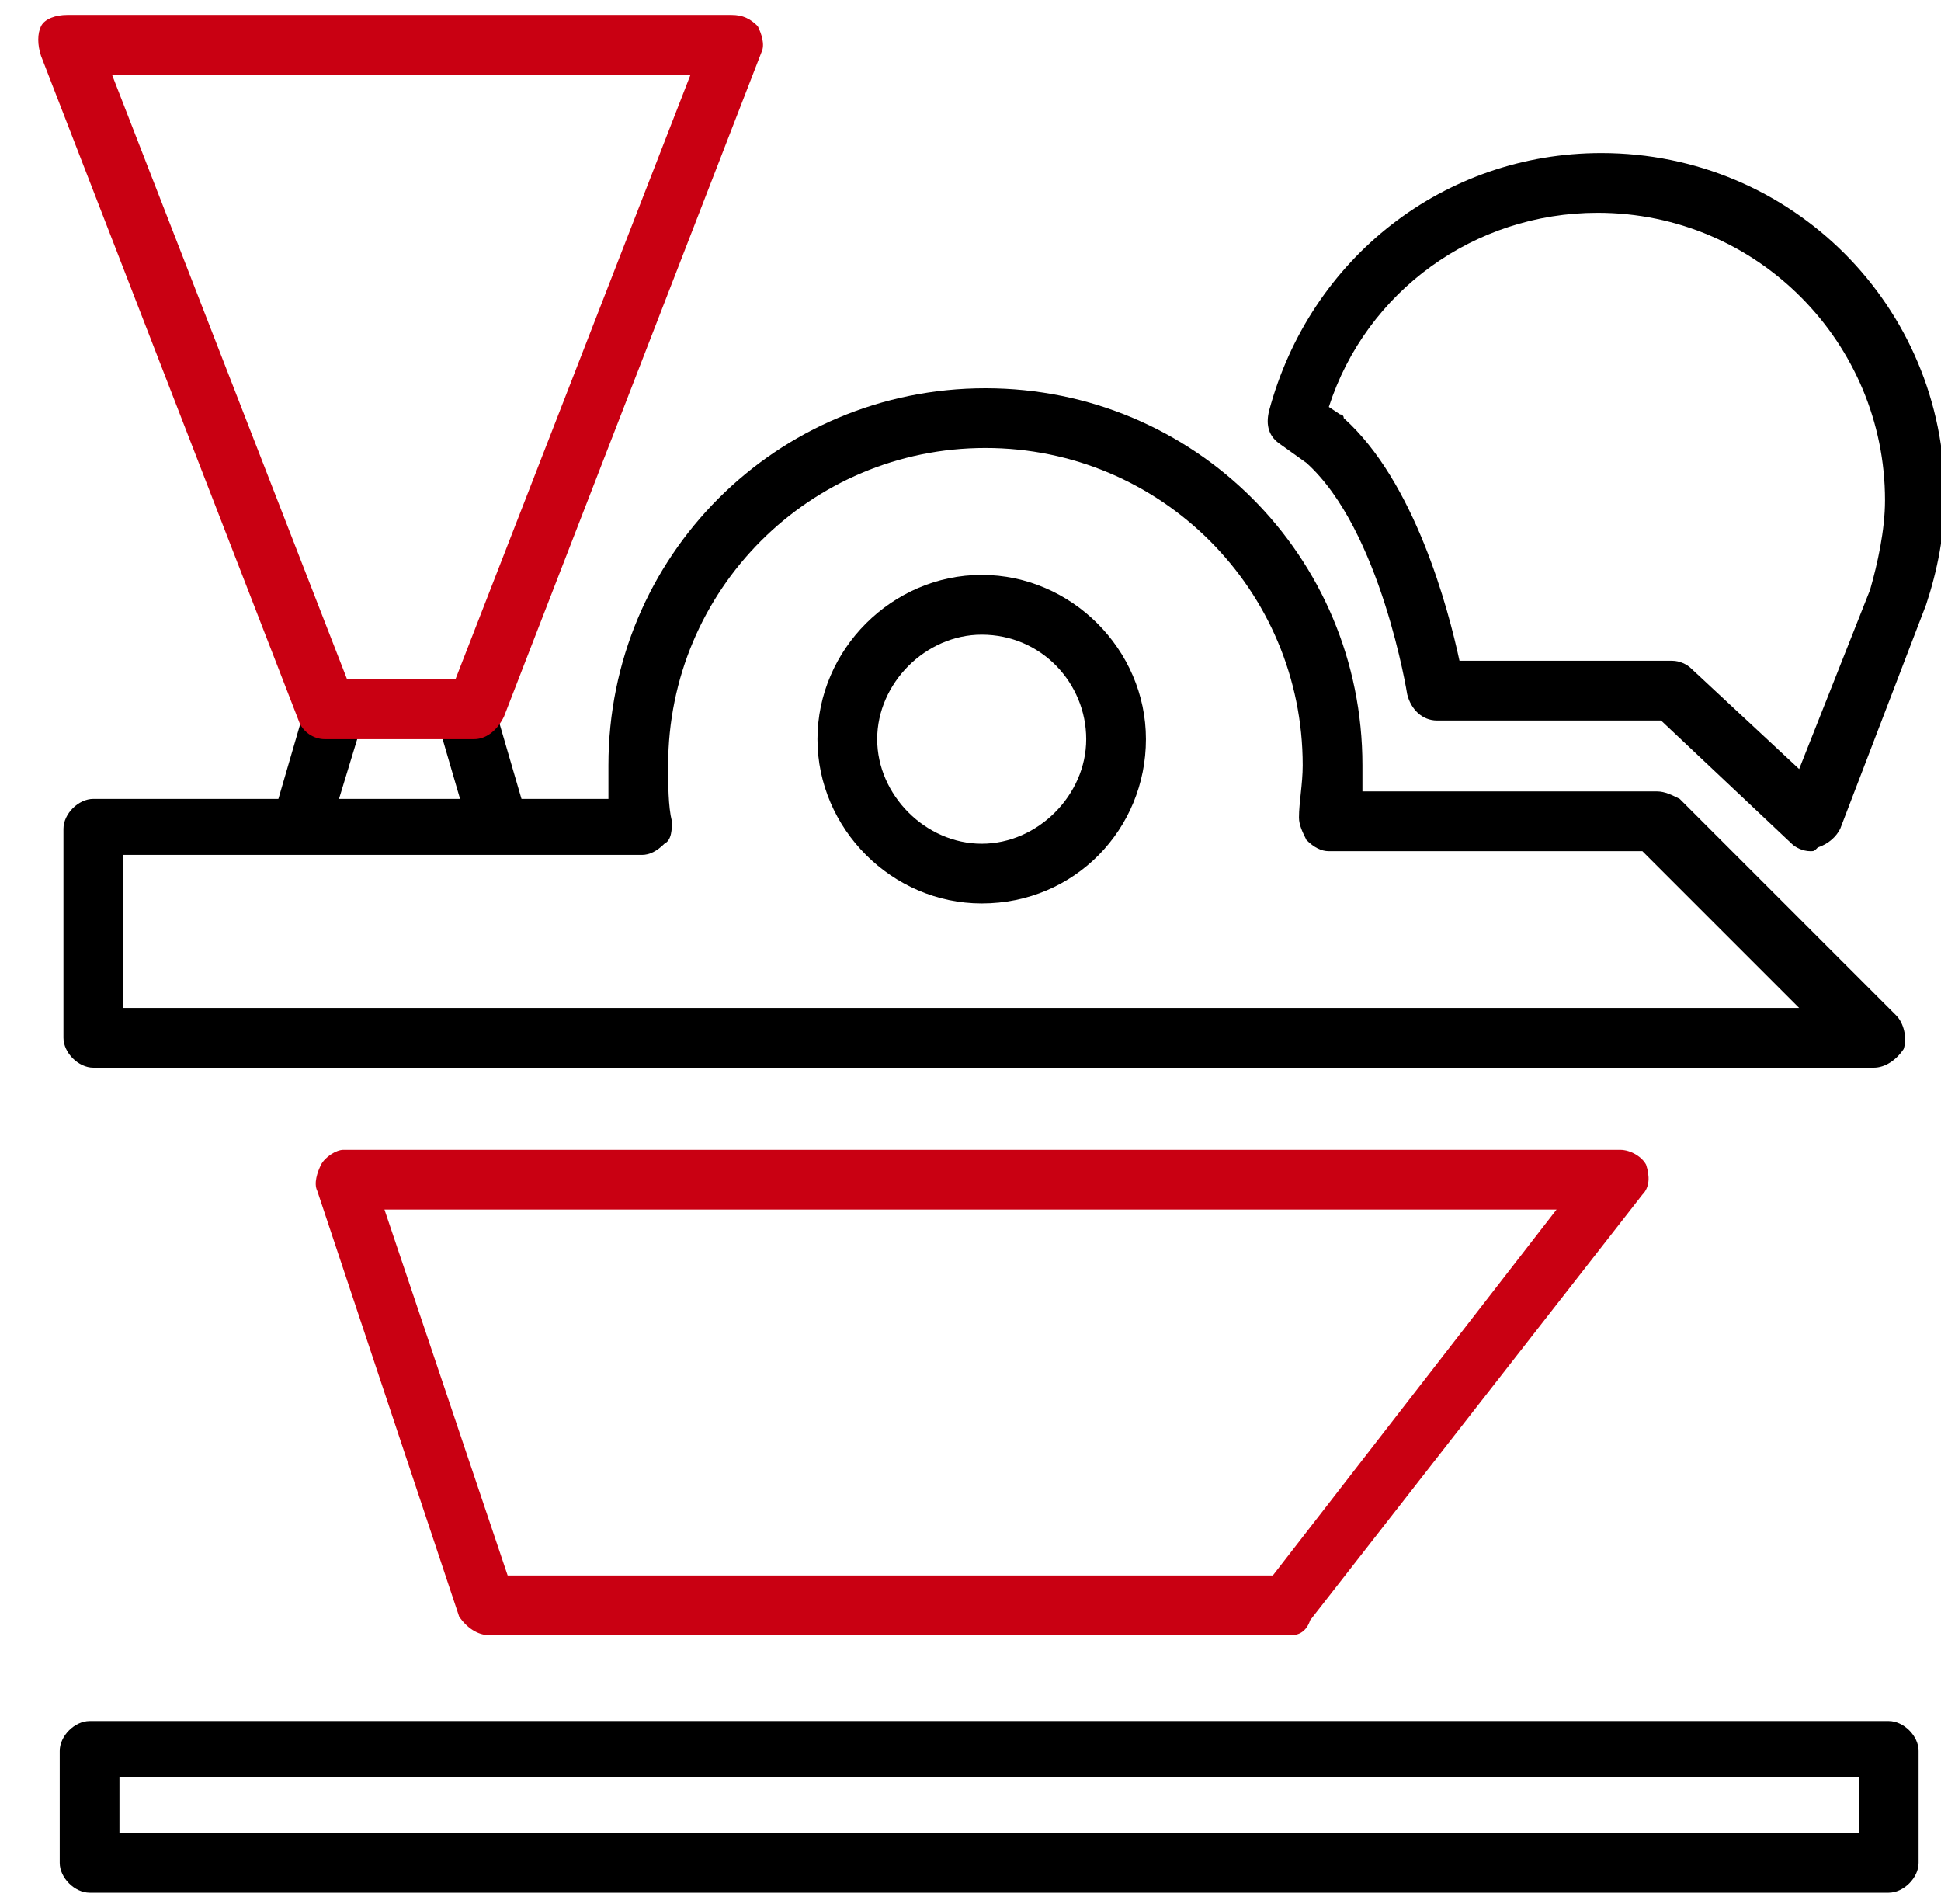
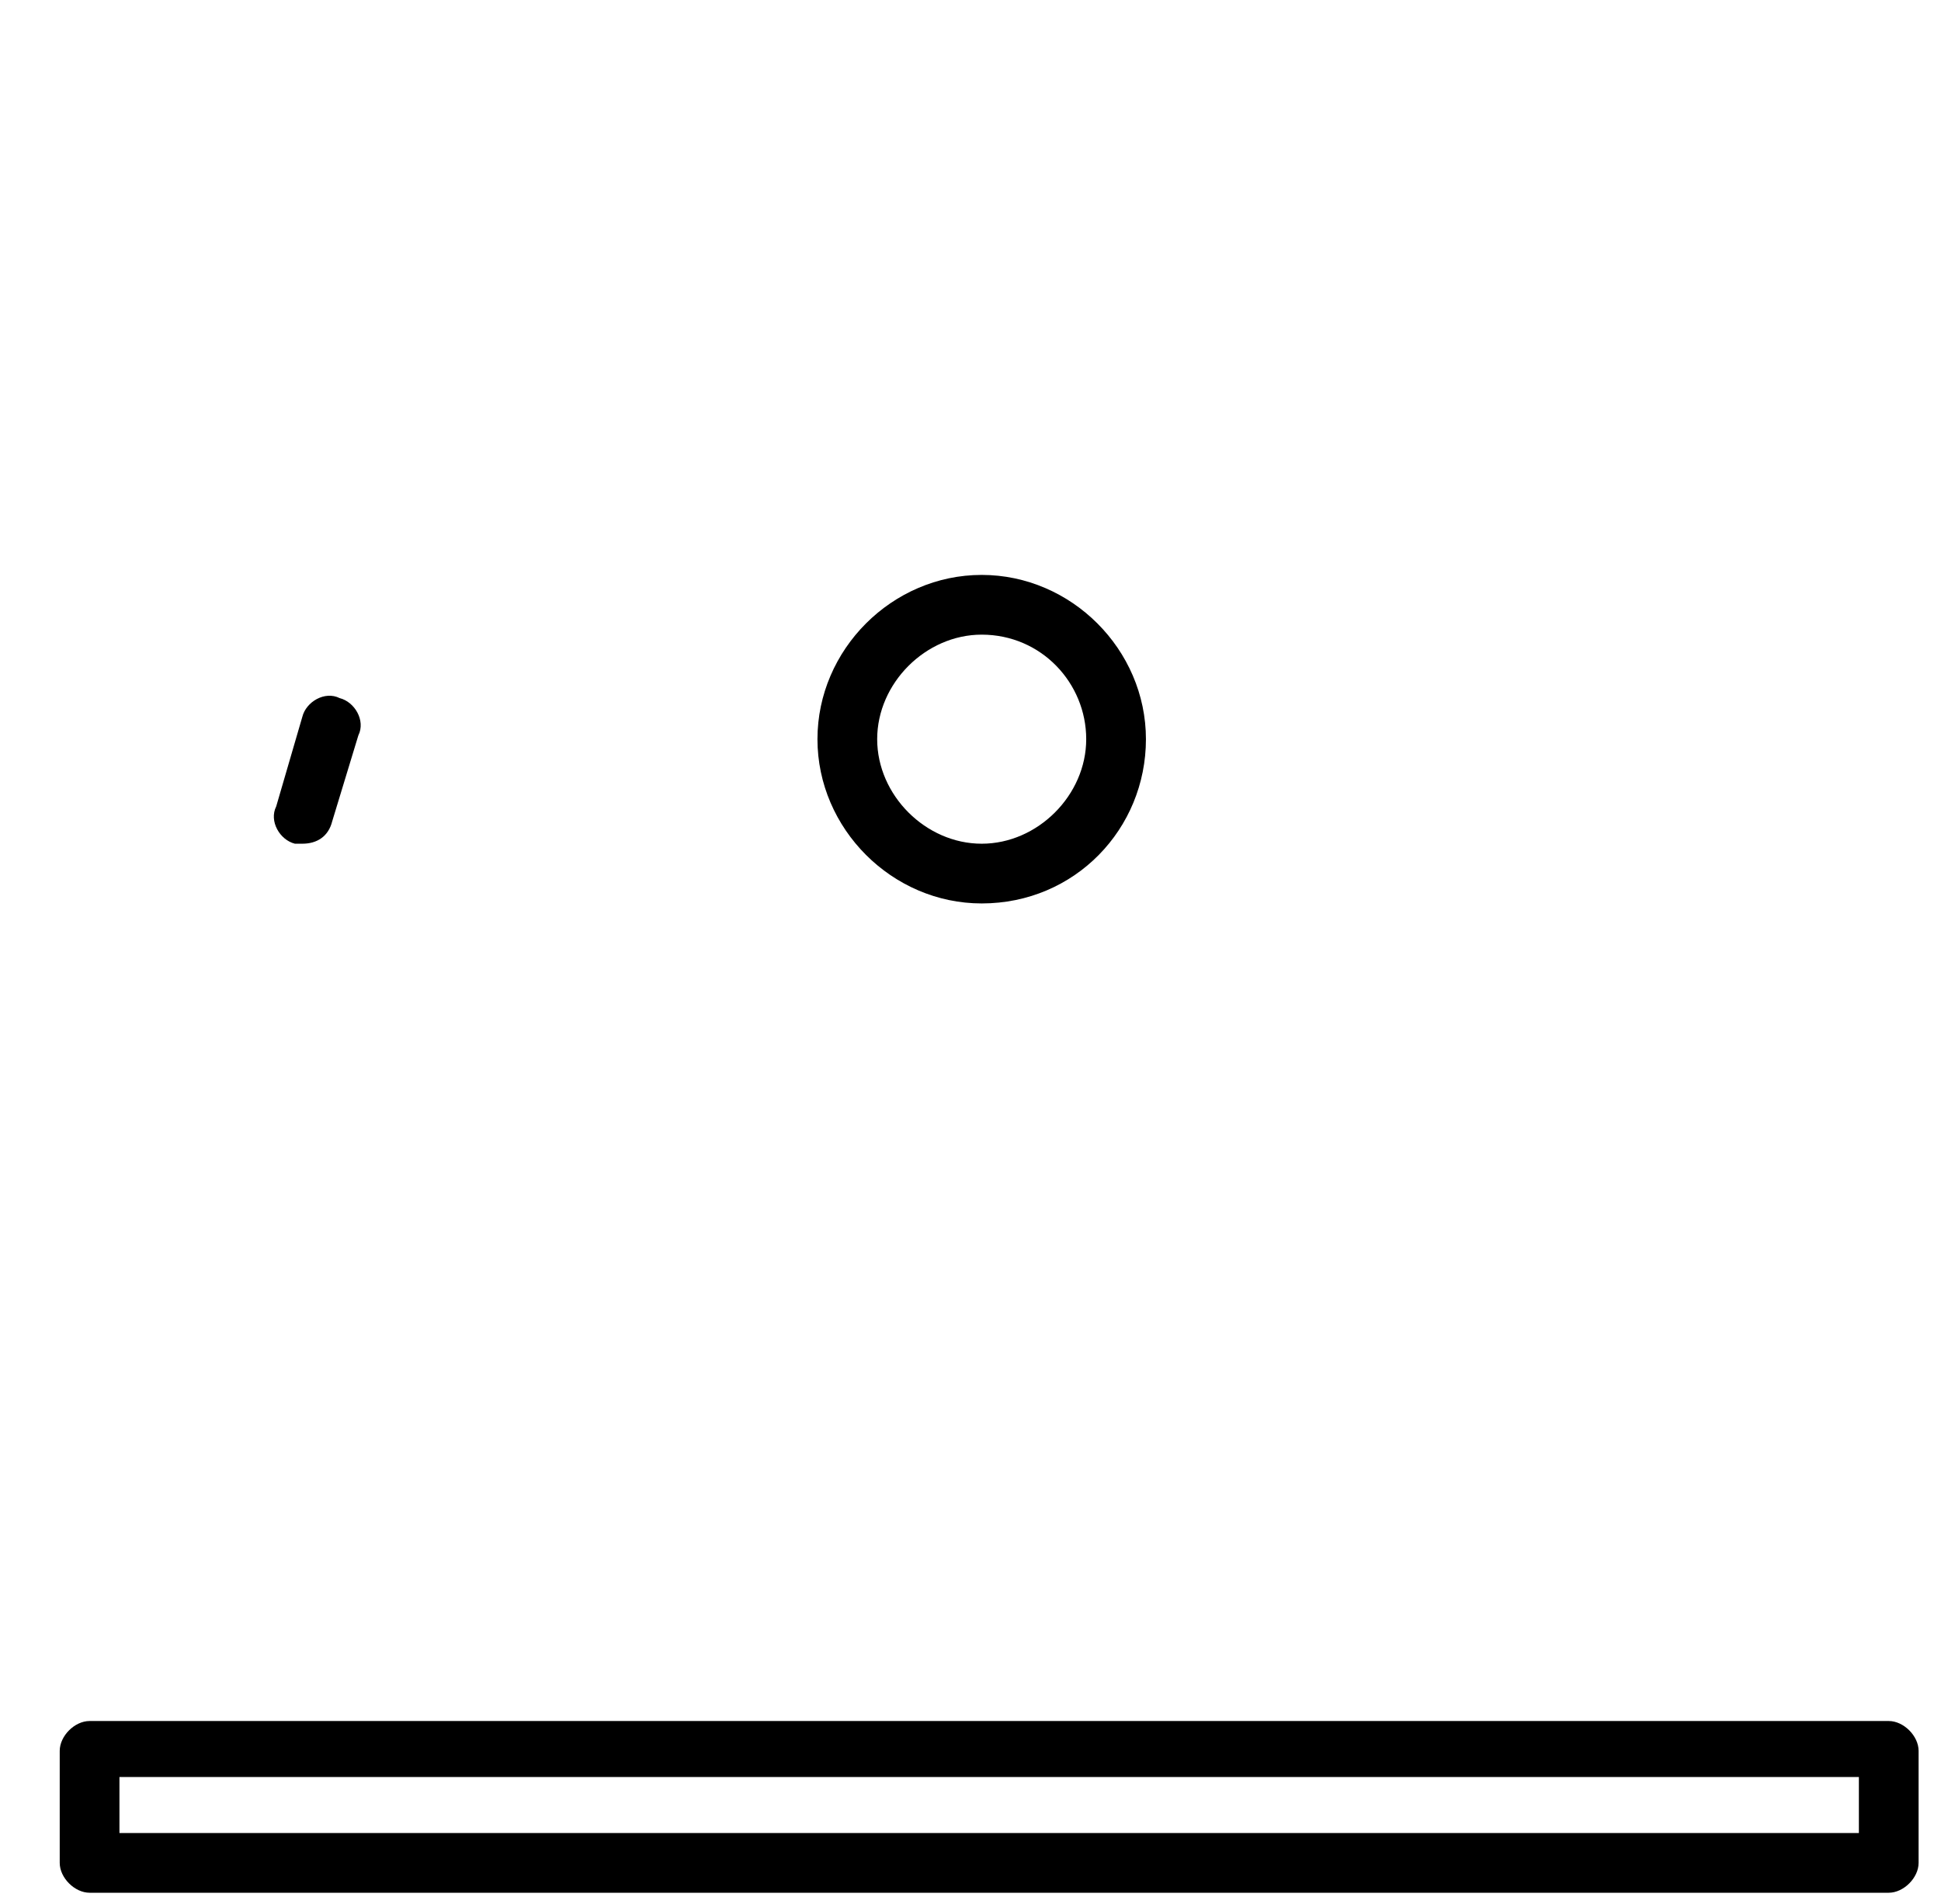
<svg xmlns="http://www.w3.org/2000/svg" version="1.1" id="图层_1" x="0px" y="0px" viewBox="0 0 52 51" style="enable-background:new 0 0 52 51;" xml:space="preserve">
  <style type="text/css">
	.st0{fill:#C90012;}
</style>
  <g>
    <g>
      <path d="M8.1,22.6c-0.1,0-0.2,0-0.2,0c-0.4-0.1-0.7-0.6-0.5-1l0.7-2.4c0.1-0.4,0.6-0.7,1-0.5c0.4,0.1,0.7,0.6,0.5,1L8.9,22    C8.8,22.4,8.5,22.6,8.1,22.6z" />
    </g>
    <g>
-       <path d="M13.3,22.6c-0.3,0-0.7-0.2-0.8-0.6l-0.7-2.4c-0.1-0.4,0.1-0.9,0.5-1c0.4-0.1,0.9,0.1,1,0.5l0.7,2.4c0.1,0.4-0.1,0.9-0.5,1    C13.5,22.6,13.4,22.6,13.3,22.6z" />
-     </g>
+       </g>
    <g>
-       <path d="M50.2,28.6H2.5c-0.4,0-0.8-0.4-0.8-0.8v-5.6c0-0.4,0.4-0.8,0.8-0.8h13.8c0-0.3,0-0.6,0-0.9c0-5.6,4.5-10.1,10.1-10.1    c5.6,0,10.1,4.5,10.1,10.1c0,0.2,0,0.4,0,0.7h7.9c0.2,0,0.4,0.1,0.6,0.2l5.8,5.8c0.2,0.2,0.3,0.6,0.2,0.9    C50.8,28.4,50.5,28.6,50.2,28.6z M3.3,27h44.9L44,22.8h-8.4c-0.2,0-0.4-0.1-0.6-0.3c-0.1-0.2-0.2-0.4-0.2-0.6    c0-0.4,0.1-0.9,0.1-1.4c0-4.7-3.8-8.5-8.5-8.5c-4.7,0-8.5,3.8-8.5,8.5c0,0.5,0,1.1,0.1,1.5c0,0.2,0,0.5-0.2,0.6    c-0.2,0.2-0.4,0.3-0.6,0.3H3.3V27z" />
-     </g>
+       </g>
    <g>
      <path d="M26.3,24.2c-2.4,0-4.4-2-4.4-4.4s2-4.4,4.4-4.4s4.4,2,4.4,4.4S28.8,24.2,26.3,24.2z M26.3,17c-1.5,0-2.8,1.3-2.8,2.8    s1.3,2.8,2.8,2.8c1.5,0,2.8-1.3,2.8-2.8S27.9,17,26.3,17z" />
    </g>
    <g>
-       <path d="M48.5,22.8c-0.2,0-0.4-0.1-0.5-0.2l-3.5-3.3h-6c-0.4,0-0.7-0.3-0.8-0.7c0,0-0.7-4.4-2.7-6.2l-0.7-0.5    c-0.3-0.2-0.4-0.5-0.3-0.9c1.1-4.1,4.7-6.9,8.9-6.9c5.1,0,9.2,4.1,9.2,9.2c0,1-0.2,2-0.5,2.9l-2.3,6c-0.1,0.2-0.3,0.4-0.6,0.5    C48.6,22.8,48.6,22.8,48.5,22.8z M39.1,17.7h5.7c0.2,0,0.4,0.1,0.5,0.2l2.9,2.7l1.9-4.8c0.2-0.7,0.4-1.6,0.4-2.4    c0-4.2-3.4-7.7-7.7-7.7c-3.3,0-6.2,2.1-7.2,5.2l0.3,0.2c0,0,0.1,0,0.1,0.1C37.9,12.9,38.8,16.3,39.1,17.7z" />
-     </g>
+       </g>
    <g>
-       <path class="st0" d="M34.6,43.8H13.1c-0.3,0-0.6-0.2-0.8-0.5L8.5,31.9c-0.1-0.2,0-0.5,0.1-0.7C8.7,31,9,30.8,9.2,30.8h34.2    c0.3,0,0.6,0.2,0.7,0.4c0.1,0.3,0.1,0.6-0.1,0.8l-8.9,11.4C35,43.7,34.8,43.8,34.6,43.8z M13.6,42.2h20.5l7.6-9.8H10.3L13.6,42.2z    " />
-     </g>
+       </g>
    <g>
      <path d="M50.6,50.7H2.4c-0.4,0-0.8-0.4-0.8-0.8v-3c0-0.4,0.4-0.8,0.8-0.8h48.2c0.4,0,0.8,0.4,0.8,0.8v3    C51.4,50.3,51,50.7,50.6,50.7z M3.2,49.1h46.6v-1.5H3.2V49.1z" />
    </g>
    <g>
-       <path class="st0" d="M12.7,19.8h-4c-0.3,0-0.6-0.2-0.7-0.5L1.1,1.5C1,1.2,1,0.9,1.1,0.7c0.1-0.2,0.4-0.3,0.7-0.3h17.8    c0.3,0,0.5,0.1,0.7,0.3c0.1,0.2,0.2,0.5,0.1,0.7l-6.9,17.8C13.3,19.6,13,19.8,12.7,19.8z M9.3,18.2h2.9L18.5,2H3L9.3,18.2z" />
-     </g>
+       </g>
  </g>
</svg>